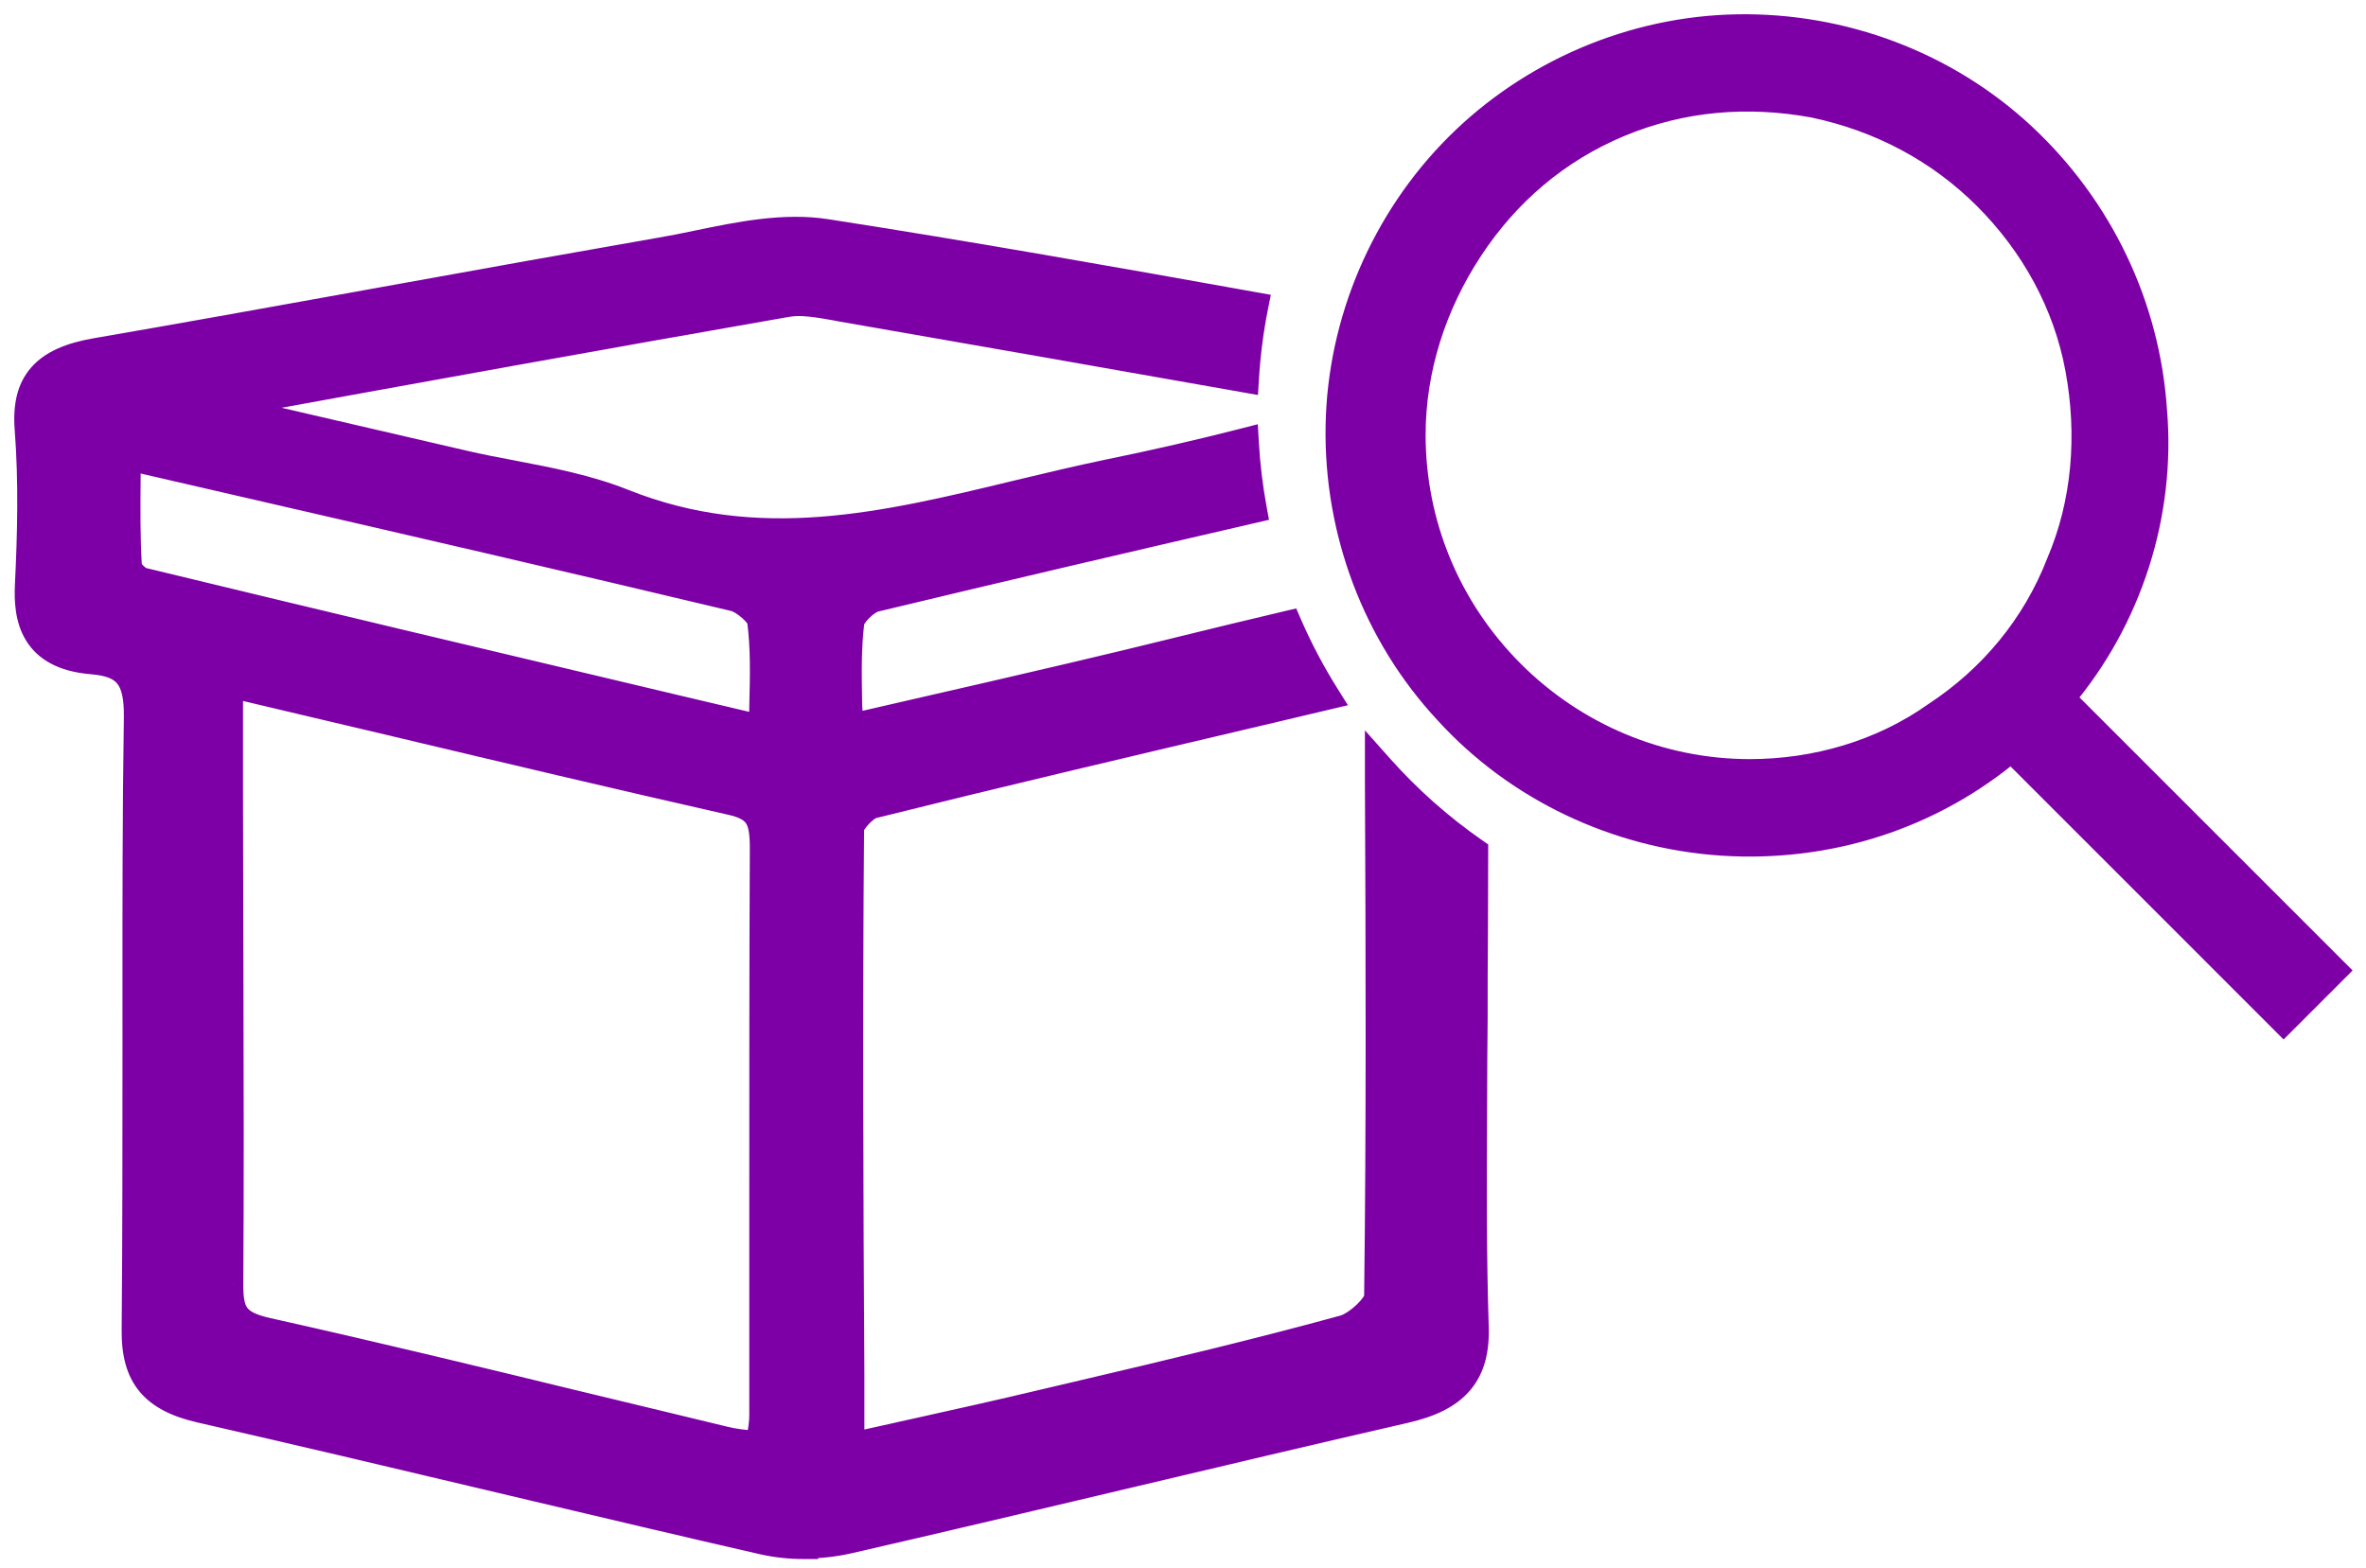
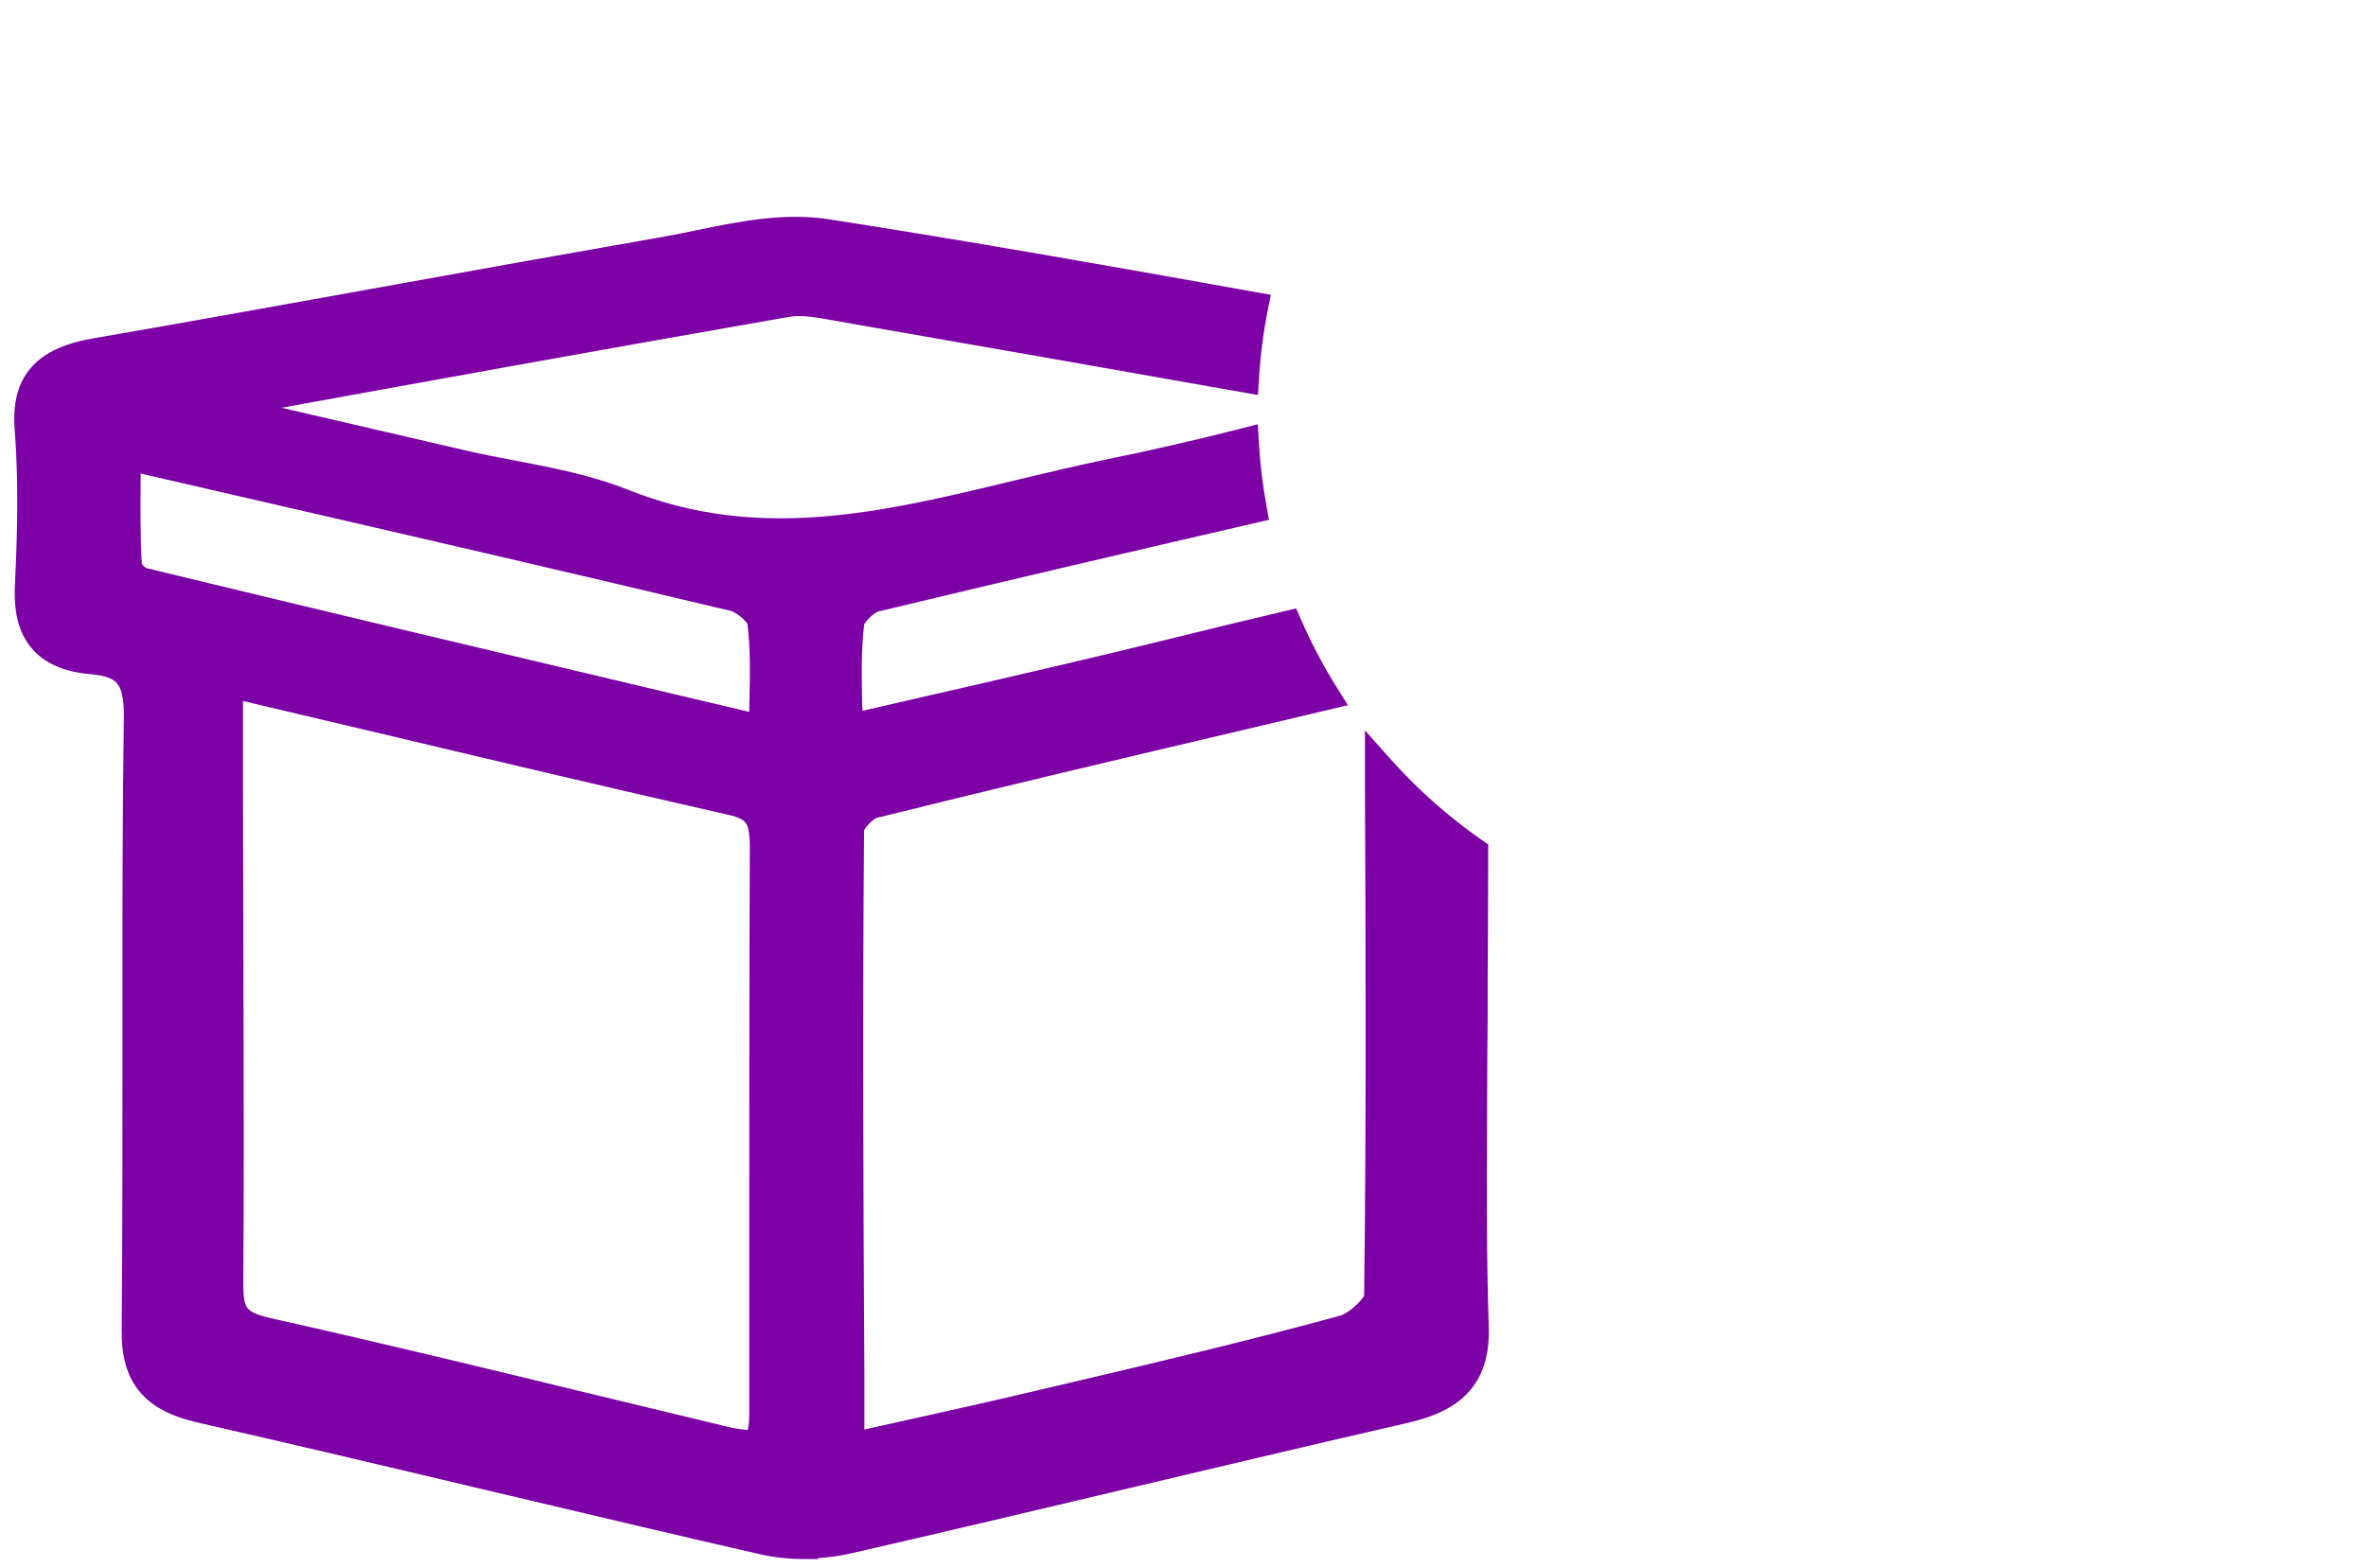
<svg xmlns="http://www.w3.org/2000/svg" width="83" height="55" viewBox="0 0 83 55" fill="none">
-   <path fill-rule="evenodd" clip-rule="evenodd" d="M72.276 24.502L81.823 34.048L80.109 35.762L70.563 26.215C67.748 28.602 64.137 29.765 60.404 29.52C56.732 29.275 53.244 27.623 50.796 24.93C48.287 22.237 46.941 18.627 47.002 14.955C47.063 11.283 48.593 7.734 51.163 5.163C53.734 2.593 57.283 1.063 60.955 1.002C64.627 0.941 68.237 2.287 70.93 4.796C73.623 7.305 75.275 10.732 75.52 14.404C75.826 18.015 74.663 21.686 72.276 24.502ZM51.531 8.713C50.245 10.671 49.511 12.935 49.511 15.261C49.511 18.382 50.735 21.381 52.999 23.645C55.202 25.848 58.201 27.133 61.383 27.133C63.709 27.133 66.034 26.46 67.931 25.114C69.89 23.828 71.42 21.993 72.276 19.79C73.194 17.648 73.378 15.261 72.95 12.935C72.521 10.61 71.358 8.529 69.706 6.877C68.054 5.225 65.973 4.123 63.648 3.633C61.322 3.205 58.997 3.389 56.794 4.307C54.59 5.225 52.816 6.754 51.531 8.713Z" fill="#7D00A6" stroke="#7D00A6" />
  <path fill-rule="evenodd" clip-rule="evenodd" d="M43.66 15.519C43.705 16.313 43.799 17.093 43.939 17.857C39.436 18.897 35.08 19.914 30.702 20.967C30.348 21.047 29.852 21.57 29.823 21.818C29.71 22.721 29.727 23.634 29.745 24.688V24.688L29.746 24.752C29.765 25.018 29.765 25.284 29.765 25.567L30.31 25.441C30.85 25.315 31.385 25.19 31.915 25.071C33.854 24.628 35.707 24.202 37.55 23.768C38.83 23.466 40.129 23.156 41.381 22.846C42.63 22.539 43.9 22.229 45.18 21.929C45.555 22.794 45.994 23.625 46.49 24.416C45.966 24.54 45.444 24.663 44.924 24.787L43.796 25.053L43.796 25.053C39.282 26.116 34.981 27.129 30.606 28.218C30.31 28.288 29.813 28.847 29.813 29.059C29.756 35.459 29.785 41.974 29.823 48.268V50.643C29.842 50.661 29.861 50.688 29.88 50.723C29.88 50.727 29.885 50.734 29.89 50.741C29.894 50.748 29.899 50.754 29.899 50.758C30.368 50.659 30.837 50.553 31.311 50.446L31.657 50.368L32.191 50.25L32.192 50.25C33.62 49.933 35.086 49.607 36.538 49.261L38.085 48.897C41.065 48.197 44.16 47.461 47.16 46.637C47.656 46.495 48.354 45.804 48.354 45.511C48.43 39.492 48.411 33.376 48.382 27.464V26.938C49.369 28.047 50.485 29.038 51.706 29.889C51.705 30.582 51.703 31.272 51.7 31.958L51.697 32.712C51.687 33.713 51.687 34.706 51.687 35.707V35.708L51.687 35.734C51.678 36.753 51.668 37.764 51.668 38.783L51.666 39.4C51.656 41.751 51.646 44.168 51.725 46.539C51.783 48.179 51.076 49.021 49.29 49.429C45.975 50.191 42.603 50.989 39.346 51.76L38.777 51.895L38.776 51.895C35.812 52.598 32.762 53.32 29.746 54.012C29.24 54.127 28.715 54.18 28.199 54.18V54.198C27.712 54.198 27.234 54.145 26.795 54.047C24.164 53.446 21.502 52.816 18.893 52.198L18.892 52.198C18.233 52.042 17.578 51.887 16.928 51.734C13.69 50.962 10.337 50.173 7.041 49.42C5.389 49.039 4.749 48.268 4.768 46.654C4.797 43.295 4.797 39.882 4.797 36.576L4.796 35.173C4.795 31.874 4.794 28.497 4.844 25.168C4.864 23.759 4.453 23.254 3.221 23.156C1.177 22.988 0.966 21.658 1.024 20.515C1.11 18.76 1.157 16.889 1.014 15.055C0.89 13.45 1.568 12.67 3.373 12.36C6.44 11.831 9.549 11.271 12.593 10.722L14.177 10.436C17.119 9.905 20.175 9.355 23.175 8.832C23.595 8.761 24.034 8.672 24.455 8.584C25.954 8.274 27.502 7.954 28.982 8.185C33.989 8.963 39.057 9.86 43.991 10.746C43.827 11.569 43.717 12.411 43.665 13.268C38.821 12.412 34.075 11.577 29.498 10.782L29.317 10.747C28.724 10.64 28.113 10.534 27.607 10.623C21.207 11.739 14.712 12.918 8.426 14.062L7.414 14.248L16.24 16.295C16.813 16.428 17.405 16.544 17.978 16.65C19.277 16.898 20.615 17.155 21.857 17.652C26.594 19.54 31.026 18.476 35.716 17.341C36.748 17.093 37.827 16.836 38.888 16.614C40.533 16.279 42.118 15.914 43.66 15.519ZM8.369 24.043C9.156 24.228 9.944 24.415 10.734 24.602L10.735 24.602C11.795 24.854 12.857 25.105 13.919 25.354C17.759 26.267 21.723 27.207 25.639 28.093C26.633 28.315 26.804 28.723 26.804 29.76C26.785 33.837 26.785 37.994 26.785 42.001V49.659C26.785 49.923 26.739 50.201 26.688 50.507L26.671 50.608C26.671 50.637 26.664 50.667 26.656 50.701L26.652 50.723C26.594 50.723 26.537 50.714 26.48 50.705L26.419 50.699L26.419 50.699C26.043 50.657 25.718 50.621 25.419 50.546C24.667 50.365 23.915 50.183 23.163 50.001C22.213 49.771 21.263 49.541 20.309 49.314C16.737 48.445 13.04 47.55 9.382 46.734C8.226 46.477 8.025 46.078 8.035 45.024C8.059 41.539 8.049 38.012 8.04 34.555C8.038 33.887 8.036 33.222 8.035 32.561C8.035 31.781 8.032 31.001 8.03 30.221C8.028 29.441 8.025 28.661 8.025 27.881V24.956V24.069C8.025 24.069 8.083 24.069 8.102 24.06C8.14 24.057 8.182 24.052 8.221 24.047C8.279 24.04 8.331 24.034 8.36 24.034L8.35 24.043H8.369ZM4.434 15.985L8.36 16.889C14.368 18.272 20.042 19.584 25.763 20.949C26.136 21.038 26.68 21.543 26.709 21.765C26.833 22.722 26.814 23.679 26.785 24.796C26.785 25.054 26.776 25.311 26.767 25.577L26.766 25.603L23.538 24.84C17.138 23.325 11.091 21.889 4.978 20.408C4.825 20.373 4.501 20.063 4.482 19.921C4.415 18.892 4.424 17.845 4.434 16.73V16.729L4.434 16.703V15.985Z" fill="#7D00A6" />
  <path d="M43.66 15.519L43.535 15.035L44.124 14.884L44.159 15.491L43.66 15.519ZM43.939 17.857L44.431 17.767L44.517 18.237L44.051 18.345L43.939 17.857ZM30.702 20.967L30.819 21.453L30.812 21.454L30.702 20.967ZM29.823 21.818L30.32 21.875L30.319 21.879L29.823 21.818ZM29.745 24.688L30.245 24.679V24.688H29.745ZM29.745 24.688L29.245 24.697V24.688H29.745ZM29.746 24.752L29.248 24.788L29.247 24.774L29.247 24.761L29.746 24.752ZM29.765 25.567L29.879 26.054L29.265 26.197V25.567H29.765ZM30.31 25.441L30.424 25.927L30.423 25.927L30.31 25.441ZM31.915 25.071L32.026 25.558L32.025 25.558L31.915 25.071ZM37.55 23.768L37.436 23.281L37.436 23.281L37.55 23.768ZM41.381 22.846L41.26 22.361L41.261 22.36L41.381 22.846ZM45.18 21.929L45.065 21.442L45.472 21.347L45.638 21.73L45.18 21.929ZM46.49 24.416L46.914 24.15L47.285 24.742L46.605 24.903L46.49 24.416ZM44.924 24.787L45.04 25.273L45.039 25.274L44.924 24.787ZM43.796 25.053L43.681 24.566L43.681 24.566L43.796 25.053ZM43.796 25.053L43.91 25.54L43.91 25.54L43.796 25.053ZM30.606 28.218L30.727 28.703L30.723 28.704L30.606 28.218ZM29.813 29.059L30.313 29.059L30.313 29.064L29.813 29.059ZM29.823 48.268L30.323 48.265V48.268H29.823ZM29.823 50.643L29.483 51.01L29.323 50.861V50.643H29.823ZM29.88 50.723L30.32 50.486L30.38 50.597V50.723H29.88ZM29.89 50.741L29.484 51.033L29.484 51.032L29.89 50.741ZM29.899 50.758L30.003 51.248L29.399 51.376V50.758H29.899ZM31.311 50.446L31.201 49.959L31.201 49.959L31.311 50.446ZM31.657 50.368L31.547 49.881L31.548 49.88L31.657 50.368ZM32.191 50.25L32.3 50.738L32.299 50.738L32.191 50.25ZM32.192 50.25L32.082 49.762L32.083 49.762L32.192 50.25ZM36.538 49.261L36.422 48.774L36.423 48.774L36.538 49.261ZM38.085 48.897L38.2 49.384L38.2 49.384L38.085 48.897ZM47.16 46.637L47.297 47.118L47.292 47.119L47.16 46.637ZM48.354 45.511H47.853L47.854 45.505L48.354 45.511ZM48.382 27.464L47.882 27.466V27.464H48.382ZM48.382 26.938H47.882V25.624L48.756 26.606L48.382 26.938ZM51.706 29.889L51.992 29.478L52.207 29.628L52.206 29.89L51.706 29.889ZM51.7 31.958L51.2 31.956L51.2 31.956L51.7 31.958ZM51.697 32.712L52.197 32.714L52.197 32.716L51.697 32.712ZM51.687 35.708H52.187L52.187 35.712L51.687 35.708ZM51.687 35.734L51.187 35.729L51.187 35.729L51.687 35.734ZM51.668 38.783H52.168L52.168 38.785L51.668 38.783ZM51.666 39.4L52.166 39.402L52.166 39.402L51.666 39.4ZM51.725 46.539L51.226 46.557L51.226 46.556L51.725 46.539ZM49.29 49.429L49.178 48.942L49.178 48.941L49.29 49.429ZM39.346 51.76L39.231 51.274L39.231 51.274L39.346 51.76ZM38.777 51.895L38.662 51.408L38.662 51.408L38.777 51.895ZM38.776 51.895L38.892 52.382L38.892 52.382L38.776 51.895ZM29.746 54.012L29.858 54.499L29.857 54.499L29.746 54.012ZM28.199 54.18H27.699V53.68H28.199V54.18ZM28.199 54.198H28.699V54.698H28.199V54.198ZM26.795 54.047L26.686 54.535L26.683 54.535L26.795 54.047ZM18.893 52.198L18.778 52.685L18.777 52.685L18.893 52.198ZM18.892 52.198L19.007 51.712L19.008 51.712L18.892 52.198ZM16.928 51.734L16.813 52.22L16.812 52.22L16.928 51.734ZM7.041 49.42L6.93 49.907L6.929 49.907L7.041 49.42ZM4.768 46.654L5.268 46.659L5.268 46.66L4.768 46.654ZM4.797 36.576L5.297 36.576V36.576H4.797ZM4.796 35.173L5.296 35.173L5.296 35.173L4.796 35.173ZM4.844 25.168L5.344 25.175L5.344 25.176L4.844 25.168ZM3.221 23.156L3.181 23.655L3.18 23.654L3.221 23.156ZM1.024 20.515L1.523 20.539L1.523 20.54L1.024 20.515ZM1.014 15.055L0.516 15.093L0.516 15.093L1.014 15.055ZM3.373 12.36L3.458 12.853L3.458 12.853L3.373 12.36ZM12.593 10.722L12.504 10.23L12.504 10.23L12.593 10.722ZM14.177 10.436L14.266 10.928L14.265 10.928L14.177 10.436ZM23.175 8.832L23.089 8.339L23.091 8.339L23.175 8.832ZM24.455 8.584L24.351 8.095L24.353 8.094L24.455 8.584ZM28.982 8.185L28.905 8.679L28.905 8.679L28.982 8.185ZM43.991 10.746L44.08 10.254L44.581 10.344L44.481 10.843L43.991 10.746ZM43.665 13.268L44.164 13.299L44.13 13.858L43.578 13.761L43.665 13.268ZM29.498 10.782L29.413 11.275L29.402 11.273L29.498 10.782ZM29.317 10.747L29.405 10.254L29.412 10.256L29.317 10.747ZM27.607 10.623L27.693 11.115L27.693 11.115L27.607 10.623ZM8.426 14.062L8.336 13.57L8.337 13.57L8.426 14.062ZM7.414 14.248L7.301 14.735L7.324 13.756L7.414 14.248ZM16.24 16.295L16.127 16.782L16.127 16.782L16.24 16.295ZM17.978 16.65L18.07 16.158L18.072 16.159L17.978 16.65ZM21.857 17.652L21.671 18.116L21.671 18.116L21.857 17.652ZM35.716 17.341L35.599 16.855L35.599 16.855L35.716 17.341ZM38.888 16.614L38.785 16.125L38.788 16.125L38.888 16.614ZM10.734 24.602L10.619 25.089L10.619 25.089L10.734 24.602ZM8.369 24.043V23.543H8.427L8.484 23.556L8.369 24.043ZM10.735 24.602L10.851 24.116L10.851 24.116L10.735 24.602ZM13.919 25.354L14.033 24.868L14.034 24.868L13.919 25.354ZM25.639 28.093L25.53 28.581L25.529 28.581L25.639 28.093ZM26.804 29.76L27.304 29.76L27.304 29.762L26.804 29.76ZM26.688 50.507L26.194 50.424L26.194 50.424L26.688 50.507ZM26.671 50.608H26.171V50.566L26.177 50.526L26.671 50.608ZM26.656 50.701L26.168 50.593L26.168 50.592L26.656 50.701ZM26.652 50.723L27.14 50.831L27.053 51.223H26.652V50.723ZM26.48 50.705L26.534 50.208L26.545 50.21L26.556 50.211L26.48 50.705ZM26.419 50.699L26.364 51.196L26.356 51.195L26.348 51.194L26.419 50.699ZM26.419 50.699L26.473 50.202L26.481 50.203L26.489 50.204L26.419 50.699ZM25.419 50.546L25.536 50.06L25.542 50.061L25.419 50.546ZM23.163 50.001L23.28 49.515L23.28 49.515L23.163 50.001ZM20.309 49.314L20.193 49.8L20.191 49.8L20.309 49.314ZM9.382 46.734L9.49 46.246L9.49 46.246L9.382 46.734ZM8.035 45.024L8.535 45.027L8.535 45.028L8.035 45.024ZM8.04 34.555L7.54 34.556L7.54 34.556L8.04 34.555ZM8.035 32.561L7.535 32.562V32.561H8.035ZM8.025 24.069H7.525V23.569L8.025 23.569L8.025 24.069ZM8.102 24.06L7.891 23.607L7.97 23.57L8.055 23.562L8.102 24.06ZM8.221 24.047L8.281 24.543L8.281 24.543L8.221 24.047ZM8.36 24.034V23.534H9.634L8.7 24.4L8.36 24.034ZM8.35 24.043V24.543H7.076L8.01 23.676L8.35 24.043ZM8.36 16.889L8.247 17.377L8.247 17.377L8.36 16.889ZM4.434 15.985H3.934V15.357L4.546 15.498L4.434 15.985ZM25.763 20.949L25.648 21.435L25.647 21.435L25.763 20.949ZM26.709 21.765L26.213 21.829L26.213 21.829L26.709 21.765ZM26.785 24.796L26.285 24.796L26.285 24.783L26.785 24.796ZM26.767 25.577L27.267 25.594L27.267 25.594L26.767 25.577ZM26.766 25.603L27.266 25.62L27.245 26.229L26.651 26.089L26.766 25.603ZM23.538 24.84L23.423 25.327L23.422 25.327L23.538 24.84ZM4.978 20.408L5.091 19.921L5.096 19.922L4.978 20.408ZM4.482 19.921L3.986 19.988L3.984 19.97L3.983 19.953L4.482 19.921ZM4.434 16.73L4.934 16.73L4.934 16.734L4.434 16.73ZM4.434 16.729H3.934L3.934 16.725L4.434 16.729ZM4.434 16.703H4.934L4.934 16.707L4.434 16.703ZM44.159 15.491C44.203 16.264 44.294 17.023 44.431 17.767L43.447 17.948C43.303 17.163 43.206 16.362 43.16 15.547L44.159 15.491ZM30.585 20.481C34.965 19.427 39.323 18.41 43.827 17.37L44.051 18.345C39.549 19.384 35.195 20.401 30.819 21.453L30.585 20.481ZM29.326 21.76C29.347 21.58 29.436 21.421 29.505 21.316C29.583 21.198 29.682 21.081 29.787 20.975C29.98 20.783 30.275 20.55 30.591 20.479L30.812 21.454C30.812 21.454 30.809 21.455 30.803 21.457C30.796 21.46 30.788 21.463 30.777 21.468C30.755 21.479 30.728 21.494 30.695 21.515C30.631 21.558 30.56 21.617 30.494 21.683C30.427 21.749 30.374 21.814 30.34 21.866C30.297 21.932 30.313 21.931 30.32 21.875L29.326 21.76ZM29.245 24.697C29.227 23.65 29.209 22.701 29.327 21.756L30.319 21.879C30.212 22.742 30.226 23.617 30.245 24.679L29.245 24.697ZM29.245 24.688V24.688H30.245V24.688H29.245ZM29.247 24.761L29.245 24.697L30.245 24.679L30.246 24.743L29.247 24.761ZM29.265 25.567C29.265 25.28 29.265 25.032 29.248 24.788L30.245 24.716C30.266 25.003 30.265 25.287 30.265 25.567H29.265ZM30.423 25.927L29.879 26.054L29.652 25.08L30.197 24.953L30.423 25.927ZM32.025 25.558C31.497 25.678 30.964 25.802 30.424 25.927L30.197 24.953C30.737 24.828 31.273 24.703 31.805 24.583L32.025 25.558ZM37.665 24.254C35.82 24.689 33.965 25.115 32.026 25.558L31.803 24.583C33.742 24.14 35.594 23.715 37.436 23.281L37.665 24.254ZM41.501 23.331C40.247 23.642 38.946 23.953 37.665 24.254L37.436 23.281C38.715 22.98 40.012 22.67 41.26 22.361L41.501 23.331ZM45.294 22.416C44.017 22.715 42.749 23.025 41.5 23.331L41.261 22.36C42.51 22.054 43.783 21.743 45.065 21.442L45.294 22.416ZM45.638 21.73C46.004 22.571 46.431 23.38 46.914 24.15L46.067 24.682C45.557 23.869 45.107 23.016 44.721 22.128L45.638 21.73ZM46.605 24.903C46.081 25.026 45.56 25.15 45.04 25.273L44.809 24.301C45.329 24.177 45.851 24.053 46.375 23.929L46.605 24.903ZM45.039 25.274L43.911 25.54L43.681 24.566L44.81 24.3L45.039 25.274ZM43.911 25.54L43.91 25.54L43.681 24.566L43.681 24.566L43.911 25.54ZM43.91 25.54C39.396 26.603 35.098 27.615 30.727 28.703L30.485 27.732C34.863 26.643 39.168 25.629 43.681 24.566L43.91 25.54ZM30.723 28.704C30.746 28.698 30.724 28.7 30.656 28.75C30.597 28.794 30.53 28.855 30.466 28.924C30.402 28.994 30.352 29.06 30.322 29.11C30.314 29.122 30.309 29.131 30.305 29.138C30.301 29.146 30.3 29.149 30.3 29.149C30.3 29.149 30.301 29.148 30.302 29.145C30.303 29.142 30.304 29.137 30.306 29.13C30.308 29.118 30.313 29.093 30.313 29.059H29.313C29.313 28.856 29.413 28.678 29.469 28.587C29.541 28.47 29.634 28.352 29.731 28.247C29.828 28.141 29.941 28.035 30.059 27.948C30.168 27.867 30.318 27.772 30.49 27.731L30.723 28.704ZM30.313 29.064C30.256 35.46 30.285 41.971 30.323 48.265L29.323 48.271C29.285 41.977 29.256 35.459 29.313 29.055L30.313 29.064ZM30.323 48.268V50.643H29.323V48.268H30.323ZM30.163 50.277C30.238 50.346 30.288 50.425 30.32 50.486L29.44 50.96C29.438 50.957 29.44 50.961 29.445 50.968C29.451 50.975 29.463 50.991 29.483 51.01L30.163 50.277ZM30.38 50.723C30.38 50.639 30.359 50.576 30.347 50.546C30.334 50.514 30.321 50.489 30.314 50.478C30.302 50.457 30.29 50.441 30.296 50.449L29.484 51.032C29.483 51.032 29.479 51.026 29.474 51.019C29.47 51.013 29.461 51 29.452 50.984C29.448 50.978 29.38 50.872 29.38 50.723H30.38ZM30.296 50.449C30.296 50.45 30.301 50.456 30.305 50.462C30.31 50.469 30.318 50.481 30.327 50.497C30.331 50.504 30.399 50.609 30.399 50.758H29.399C29.399 50.842 29.421 50.905 29.432 50.935C29.445 50.968 29.458 50.992 29.465 51.004C29.477 51.025 29.49 51.041 29.484 51.033L30.296 50.449ZM29.795 50.27C30.261 50.17 30.727 50.065 31.201 49.959L31.421 50.934C30.947 51.041 30.476 51.147 30.003 51.248L29.795 50.27ZM31.201 49.959L31.547 49.881L31.767 50.856L31.421 50.934L31.201 49.959ZM31.548 49.88L32.083 49.762L32.299 50.738L31.765 50.857L31.548 49.88ZM32.082 49.762L32.082 49.762L32.301 50.738L32.3 50.738L32.082 49.762ZM32.083 49.762C33.512 49.444 34.975 49.12 36.422 48.774L36.654 49.747C35.198 50.094 33.727 50.421 32.3 50.738L32.083 49.762ZM36.423 48.774L37.971 48.41L38.2 49.384L36.652 49.747L36.423 48.774ZM37.971 48.41C40.951 47.71 44.038 46.976 47.027 46.155L47.292 47.119C44.283 47.946 41.179 48.684 38.2 49.384L37.971 48.41ZM47.022 46.156C47.156 46.118 47.384 45.974 47.596 45.77C47.696 45.674 47.774 45.582 47.823 45.51C47.888 45.414 47.854 45.424 47.854 45.511H48.854C48.854 45.744 48.733 45.95 48.651 46.071C48.553 46.215 48.426 46.36 48.289 46.491C48.029 46.742 47.66 47.014 47.297 47.118L47.022 46.156ZM47.854 45.505C47.93 39.491 47.911 33.379 47.882 27.466L48.882 27.462C48.911 33.374 48.93 39.494 48.853 45.517L47.854 45.505ZM47.882 27.464V26.938H48.882V27.464H47.882ZM48.756 26.606C49.716 27.685 50.803 28.651 51.992 29.478L51.421 30.299C50.167 29.426 49.021 28.409 48.009 27.27L48.756 26.606ZM52.206 29.89C52.205 30.583 52.203 31.274 52.2 31.96L51.2 31.956C51.203 31.27 51.205 30.58 51.206 29.888L52.206 29.89ZM52.2 31.96L52.197 32.714L51.197 32.709L51.2 31.956L52.2 31.96ZM52.197 32.716C52.187 33.715 52.187 34.706 52.187 35.707H51.187C51.187 34.706 51.187 33.711 51.197 32.707L52.197 32.716ZM52.187 35.707V35.708H51.187V35.707H52.187ZM52.187 35.712L52.187 35.738L51.187 35.729L51.187 35.703L52.187 35.712ZM52.187 35.738C52.178 36.758 52.168 37.767 52.168 38.783H51.168C51.168 37.761 51.178 36.748 51.187 35.729L52.187 35.738ZM52.168 38.785L52.166 39.402L51.166 39.398L51.168 38.781L52.168 38.785ZM52.166 39.402C52.156 41.755 52.147 44.162 52.225 46.523L51.226 46.556C51.146 44.173 51.156 41.748 51.166 39.398L52.166 39.402ZM52.225 46.522C52.256 47.414 52.082 48.174 51.581 48.768C51.088 49.354 50.343 49.701 49.401 49.916L49.178 48.941C50.023 48.749 50.524 48.472 50.816 48.124C51.102 47.785 51.252 47.304 51.226 46.557L52.225 46.522ZM49.402 49.916C46.089 50.678 42.719 51.475 39.461 52.247L39.231 51.274C42.488 50.502 45.861 49.704 49.178 48.942L49.402 49.916ZM39.461 52.247L38.893 52.381L38.662 51.408L39.231 51.274L39.461 52.247ZM38.893 52.381L38.892 52.382L38.661 51.409L38.662 51.408L38.893 52.381ZM38.892 52.382C35.928 53.084 32.876 53.807 29.858 54.499L29.635 53.524C32.648 52.833 35.696 52.111 38.661 51.409L38.892 52.382ZM29.857 54.499C29.311 54.623 28.748 54.68 28.199 54.68V53.68C28.681 53.68 29.169 53.63 29.635 53.524L29.857 54.499ZM28.699 54.18V54.198H27.699V54.18H28.699ZM28.199 54.698C27.676 54.698 27.162 54.641 26.686 54.535L26.903 53.559C27.306 53.648 27.747 53.698 28.199 53.698V54.698ZM26.683 54.535C24.05 53.932 21.387 53.302 18.778 52.685L19.008 51.712C21.618 52.329 24.277 52.959 26.906 53.56L26.683 54.535ZM18.777 52.685L18.776 52.684L19.008 51.712L19.009 51.712L18.777 52.685ZM18.777 52.685C18.118 52.529 17.463 52.374 16.813 52.22L17.043 51.247C17.693 51.401 18.349 51.556 19.007 51.712L18.777 52.685ZM16.812 52.22C13.575 51.449 10.223 50.66 6.93 49.907L7.153 48.933C10.45 49.687 13.805 50.476 17.044 51.247L16.812 52.22ZM6.929 49.907C6.054 49.706 5.357 49.381 4.892 48.817C4.423 48.248 4.258 47.517 4.268 46.649L5.268 46.66C5.259 47.406 5.404 47.866 5.664 48.181C5.927 48.502 6.376 48.754 7.154 48.933L6.929 49.907ZM4.268 46.65C4.297 43.293 4.297 39.883 4.297 36.576H5.297C5.297 39.882 5.297 43.297 5.268 46.659L4.268 46.65ZM4.297 36.576L4.296 35.173L5.296 35.173L5.297 36.576L4.297 36.576ZM4.296 35.173C4.295 31.874 4.294 28.494 4.345 25.161L5.344 25.176C5.294 28.5 5.295 31.873 5.296 35.173L4.296 35.173ZM4.345 25.162C4.354 24.48 4.251 24.156 4.113 23.985C3.989 23.831 3.751 23.7 3.181 23.655L3.26 22.658C3.923 22.71 4.506 22.88 4.891 23.356C5.261 23.814 5.354 24.447 5.344 25.175L4.345 25.162ZM3.18 23.654C2.043 23.561 1.311 23.128 0.907 22.46C0.524 21.83 0.495 21.083 0.524 20.49L1.523 20.54C1.495 21.09 1.542 21.58 1.762 21.942C1.959 22.267 2.355 22.583 3.262 22.658L3.18 23.654ZM0.524 20.49C0.61 18.741 0.656 16.896 0.516 15.093L1.513 15.015C1.658 16.883 1.609 18.778 1.523 20.539L0.524 20.49ZM0.516 15.093C0.448 14.22 0.591 13.468 1.094 12.893C1.585 12.331 2.343 12.03 3.289 11.867L3.458 12.853C2.599 13 2.115 13.244 1.847 13.551C1.59 13.845 1.456 14.284 1.513 15.016L0.516 15.093ZM3.289 11.867C6.353 11.339 9.46 10.779 12.504 10.23L12.681 11.214C9.638 11.763 6.528 12.324 3.458 12.853L3.289 11.867ZM12.504 10.23L14.088 9.944L14.265 10.928L12.681 11.214L12.504 10.23ZM14.088 9.944C17.03 9.412 20.088 8.863 23.089 8.339L23.261 9.325C20.263 9.847 17.207 10.397 14.266 10.928L14.088 9.944ZM23.091 8.339C23.502 8.27 23.933 8.183 24.351 8.095L24.558 9.073C24.135 9.162 23.688 9.252 23.258 9.325L23.091 8.339ZM24.353 8.094C25.834 7.788 27.473 7.444 29.059 7.691L28.905 8.679C27.53 8.465 26.074 8.759 24.556 9.073L24.353 8.094ZM29.059 7.691C34.073 8.47 39.145 9.368 44.08 10.254L43.903 11.238C38.969 10.352 33.906 9.456 28.905 8.679L29.059 7.691ZM44.481 10.843C44.322 11.644 44.215 12.464 44.164 13.299L43.166 13.238C43.22 12.357 43.333 11.493 43.501 10.648L44.481 10.843ZM29.584 10.289C34.162 11.084 38.907 11.919 43.752 12.776L43.578 13.761C38.734 12.904 33.989 12.069 29.413 11.275L29.584 10.289ZM29.412 10.256L29.594 10.291L29.402 11.273L29.221 11.237L29.412 10.256ZM27.52 10.13C28.131 10.023 28.837 10.152 29.405 10.255L29.228 11.239C28.612 11.128 28.095 11.045 27.693 11.115L27.52 10.13ZM8.337 13.57C14.622 12.426 21.119 11.247 27.521 10.13L27.693 11.115C21.295 12.232 14.801 13.41 8.516 14.554L8.337 13.57ZM7.324 13.756L8.336 13.57L8.517 14.553L7.504 14.74L7.324 13.756ZM16.127 16.782L7.301 14.735L7.527 13.761L16.353 15.808L16.127 16.782ZM17.887 17.142C17.312 17.035 16.711 16.918 16.127 16.782L16.353 15.808C16.915 15.939 17.499 16.052 18.07 16.158L17.887 17.142ZM21.671 18.116C20.481 17.64 19.191 17.391 17.885 17.141L18.072 16.159C19.363 16.406 20.748 16.67 22.042 17.187L21.671 18.116ZM35.834 17.827C31.165 18.957 26.578 20.072 21.671 18.116L22.042 17.187C26.61 19.008 30.888 17.995 35.599 16.855L35.834 17.827ZM38.99 17.104C37.938 17.324 36.865 17.579 35.833 17.828L35.599 16.855C36.631 16.607 37.717 16.348 38.785 16.125L38.99 17.104ZM43.784 16.003C42.234 16.401 40.641 16.767 38.988 17.104L38.788 16.125C40.425 15.79 42.002 15.428 43.535 15.035L43.784 16.003ZM10.619 25.089C9.829 24.901 9.041 24.715 8.254 24.529L8.484 23.556C9.271 23.741 10.06 23.928 10.849 24.116L10.619 25.089ZM10.62 25.089L10.619 25.089L10.849 24.116L10.851 24.116L10.62 25.089ZM13.805 25.841C12.742 25.592 11.68 25.34 10.62 25.089L10.851 24.116C11.911 24.367 12.972 24.619 14.033 24.868L13.805 25.841ZM25.529 28.581C21.609 27.694 17.643 26.754 13.803 25.841L14.034 24.868C17.875 25.781 21.836 26.72 25.749 27.606L25.529 28.581ZM26.304 29.76C26.304 29.238 26.253 29.015 26.174 28.892C26.114 28.799 25.983 28.682 25.53 28.581L25.748 27.605C26.288 27.726 26.74 27.924 27.015 28.35C27.269 28.745 27.304 29.244 27.304 29.76H26.304ZM26.285 42.001C26.285 37.995 26.285 33.836 26.304 29.758L27.304 29.762C27.285 33.838 27.285 37.994 27.285 42.001H26.285ZM26.285 49.659V42.001H27.285V49.659H26.285ZM26.194 50.424C26.247 50.109 26.285 49.874 26.285 49.659H27.285C27.285 49.973 27.23 50.294 27.181 50.589L26.194 50.424ZM26.177 50.526L26.194 50.424L27.181 50.589L27.164 50.69L26.177 50.526ZM26.168 50.592C26.171 50.583 26.172 50.578 26.173 50.573C26.174 50.569 26.174 50.568 26.174 50.569C26.173 50.571 26.171 50.586 26.171 50.608H27.171C27.171 50.703 27.149 50.788 27.144 50.81L26.168 50.592ZM26.163 50.615L26.168 50.593L27.145 50.809L27.14 50.831L26.163 50.615ZM26.556 50.211C26.62 50.221 26.639 50.223 26.652 50.223V51.223C26.549 51.223 26.454 51.207 26.403 51.2L26.556 50.211ZM26.473 50.202L26.534 50.208L26.425 51.202L26.364 51.196L26.473 50.202ZM26.489 50.204L26.489 50.204L26.348 51.194L26.348 51.194L26.489 50.204ZM25.542 50.061C25.801 50.127 26.09 50.159 26.473 50.202L26.364 51.196C25.997 51.155 25.636 51.116 25.297 51.031L25.542 50.061ZM23.28 49.515C24.033 49.697 24.785 49.879 25.536 50.06L25.303 51.032C24.55 50.852 23.798 50.669 23.045 50.487L23.28 49.515ZM20.425 48.827C21.38 49.055 22.331 49.285 23.28 49.515L23.045 50.487C22.095 50.257 21.146 50.027 20.193 49.8L20.425 48.827ZM9.49 46.246C13.154 47.063 16.855 47.959 20.427 48.828L20.191 49.8C16.618 48.931 12.926 48.037 9.273 47.222L9.49 46.246ZM8.535 45.028C8.53 45.553 8.587 45.764 8.674 45.882C8.755 45.992 8.937 46.123 9.49 46.246L9.273 47.222C8.671 47.089 8.175 46.892 7.868 46.474C7.568 46.065 7.53 45.548 7.535 45.019L8.535 45.028ZM8.54 34.554C8.549 38.01 8.559 41.54 8.535 45.027L7.535 45.02C7.559 41.539 7.549 38.013 7.54 34.556L8.54 34.554ZM8.535 32.56C8.536 33.221 8.538 33.886 8.54 34.554L7.54 34.556C7.538 33.889 7.536 33.224 7.535 32.562L8.535 32.56ZM8.53 30.219C8.532 30.999 8.535 31.78 8.535 32.561H7.535C7.535 31.782 7.532 31.002 7.53 30.222L8.53 30.219ZM8.525 27.881C8.525 28.66 8.528 29.439 8.53 30.219L7.53 30.222C7.528 29.442 7.525 28.662 7.525 27.881H8.525ZM8.525 24.956V27.881H7.525V24.956H8.525ZM8.525 24.069V24.956H7.525V24.069H8.525ZM8.312 24.514C8.24 24.547 8.174 24.557 8.158 24.559C8.13 24.564 8.105 24.566 8.089 24.567C8.072 24.568 8.057 24.569 8.047 24.569C8.041 24.569 8.037 24.569 8.033 24.569C8.031 24.569 8.03 24.569 8.028 24.569C8.028 24.569 8.027 24.569 8.027 24.569C8.026 24.569 8.026 24.569 8.026 24.569C8.026 24.569 8.026 24.569 8.026 24.569C8.026 24.569 8.025 24.569 8.025 24.569C8.025 24.569 8.025 24.569 8.025 24.569C8.025 24.569 8.025 24.569 8.025 24.069C8.025 23.569 8.025 23.569 8.025 23.569C8.025 23.569 8.025 23.569 8.025 23.569C8.025 23.569 8.025 23.569 8.025 23.569C8.025 23.569 8.025 23.569 8.025 23.569C8.025 23.569 8.024 23.569 8.024 23.569C8.024 23.569 8.024 23.569 8.023 23.569C8.023 23.569 8.023 23.569 8.022 23.569C8.022 23.569 8.022 23.569 8.022 23.569C8.023 23.569 8.024 23.569 8.023 23.569C8.023 23.569 8.021 23.569 8.019 23.57C8.017 23.57 8.012 23.57 8.005 23.571C7.999 23.572 7.987 23.574 7.972 23.578C7.958 23.581 7.928 23.59 7.891 23.607L8.312 24.514ZM8.281 24.543C8.243 24.548 8.195 24.554 8.148 24.558L8.055 23.562C8.086 23.56 8.121 23.555 8.161 23.55L8.281 24.543ZM8.36 24.534C8.369 24.534 8.373 24.533 8.37 24.534C8.367 24.534 8.361 24.534 8.352 24.535C8.334 24.537 8.311 24.54 8.281 24.543L8.161 23.55C8.201 23.546 8.293 23.534 8.36 23.534V24.534ZM8.01 23.676L8.02 23.667L8.7 24.4L8.69 24.409L8.01 23.676ZM8.369 24.543H8.35V23.543H8.369V24.543ZM8.247 17.377L4.322 16.472L4.546 15.498L8.472 16.402L8.247 17.377ZM25.647 21.435C19.928 20.071 14.255 18.759 8.247 17.377L8.472 16.402C14.48 17.785 20.156 19.097 25.879 20.463L25.647 21.435ZM26.213 21.829C26.22 21.881 26.236 21.908 26.232 21.901C26.23 21.897 26.222 21.883 26.204 21.859C26.167 21.811 26.108 21.747 26.033 21.681C25.959 21.616 25.879 21.556 25.804 21.51C25.725 21.461 25.671 21.441 25.648 21.435L25.879 20.463C26.184 20.535 26.488 20.748 26.697 20.933C26.808 21.032 26.914 21.142 26.999 21.253C27.069 21.344 27.18 21.507 27.205 21.7L26.213 21.829ZM26.285 24.783C26.314 23.661 26.331 22.742 26.213 21.829L27.205 21.7C27.335 22.702 27.314 23.697 27.285 24.809L26.285 24.783ZM26.267 25.559C26.277 25.292 26.285 25.043 26.285 24.796H27.285C27.285 25.064 27.276 25.33 27.267 25.594L26.267 25.559ZM26.267 25.585L26.267 25.559L27.267 25.594L27.266 25.62L26.267 25.585ZM23.652 24.354L26.881 25.116L26.651 26.089L23.423 25.327L23.652 24.354ZM5.096 19.922C11.208 21.402 17.253 22.838 23.653 24.354L23.422 25.327C17.023 23.811 10.975 22.375 4.861 20.894L5.096 19.922ZM4.977 19.854C4.973 19.823 4.966 19.8 4.961 19.787C4.956 19.772 4.952 19.763 4.95 19.758C4.946 19.75 4.945 19.751 4.952 19.761C4.966 19.78 4.992 19.811 5.028 19.846C5.063 19.88 5.098 19.908 5.124 19.927C5.137 19.936 5.143 19.939 5.143 19.939C5.143 19.939 5.139 19.936 5.131 19.933C5.124 19.931 5.11 19.926 5.091 19.921L4.865 20.895C4.732 20.864 4.62 20.794 4.554 20.748C4.475 20.693 4.399 20.629 4.331 20.563C4.264 20.498 4.196 20.422 4.139 20.343C4.095 20.282 4.008 20.151 3.986 19.988L4.977 19.854ZM4.934 16.734C4.924 17.853 4.915 18.881 4.98 19.889L3.983 19.953C3.915 18.903 3.924 17.838 3.934 16.725L4.934 16.734ZM4.934 16.729V16.73H3.934V16.729H4.934ZM4.934 16.707L4.934 16.734L3.934 16.725L3.934 16.699L4.934 16.707ZM4.934 15.985V16.703H3.934V15.985H4.934Z" fill="#7D00A6" />
</svg>